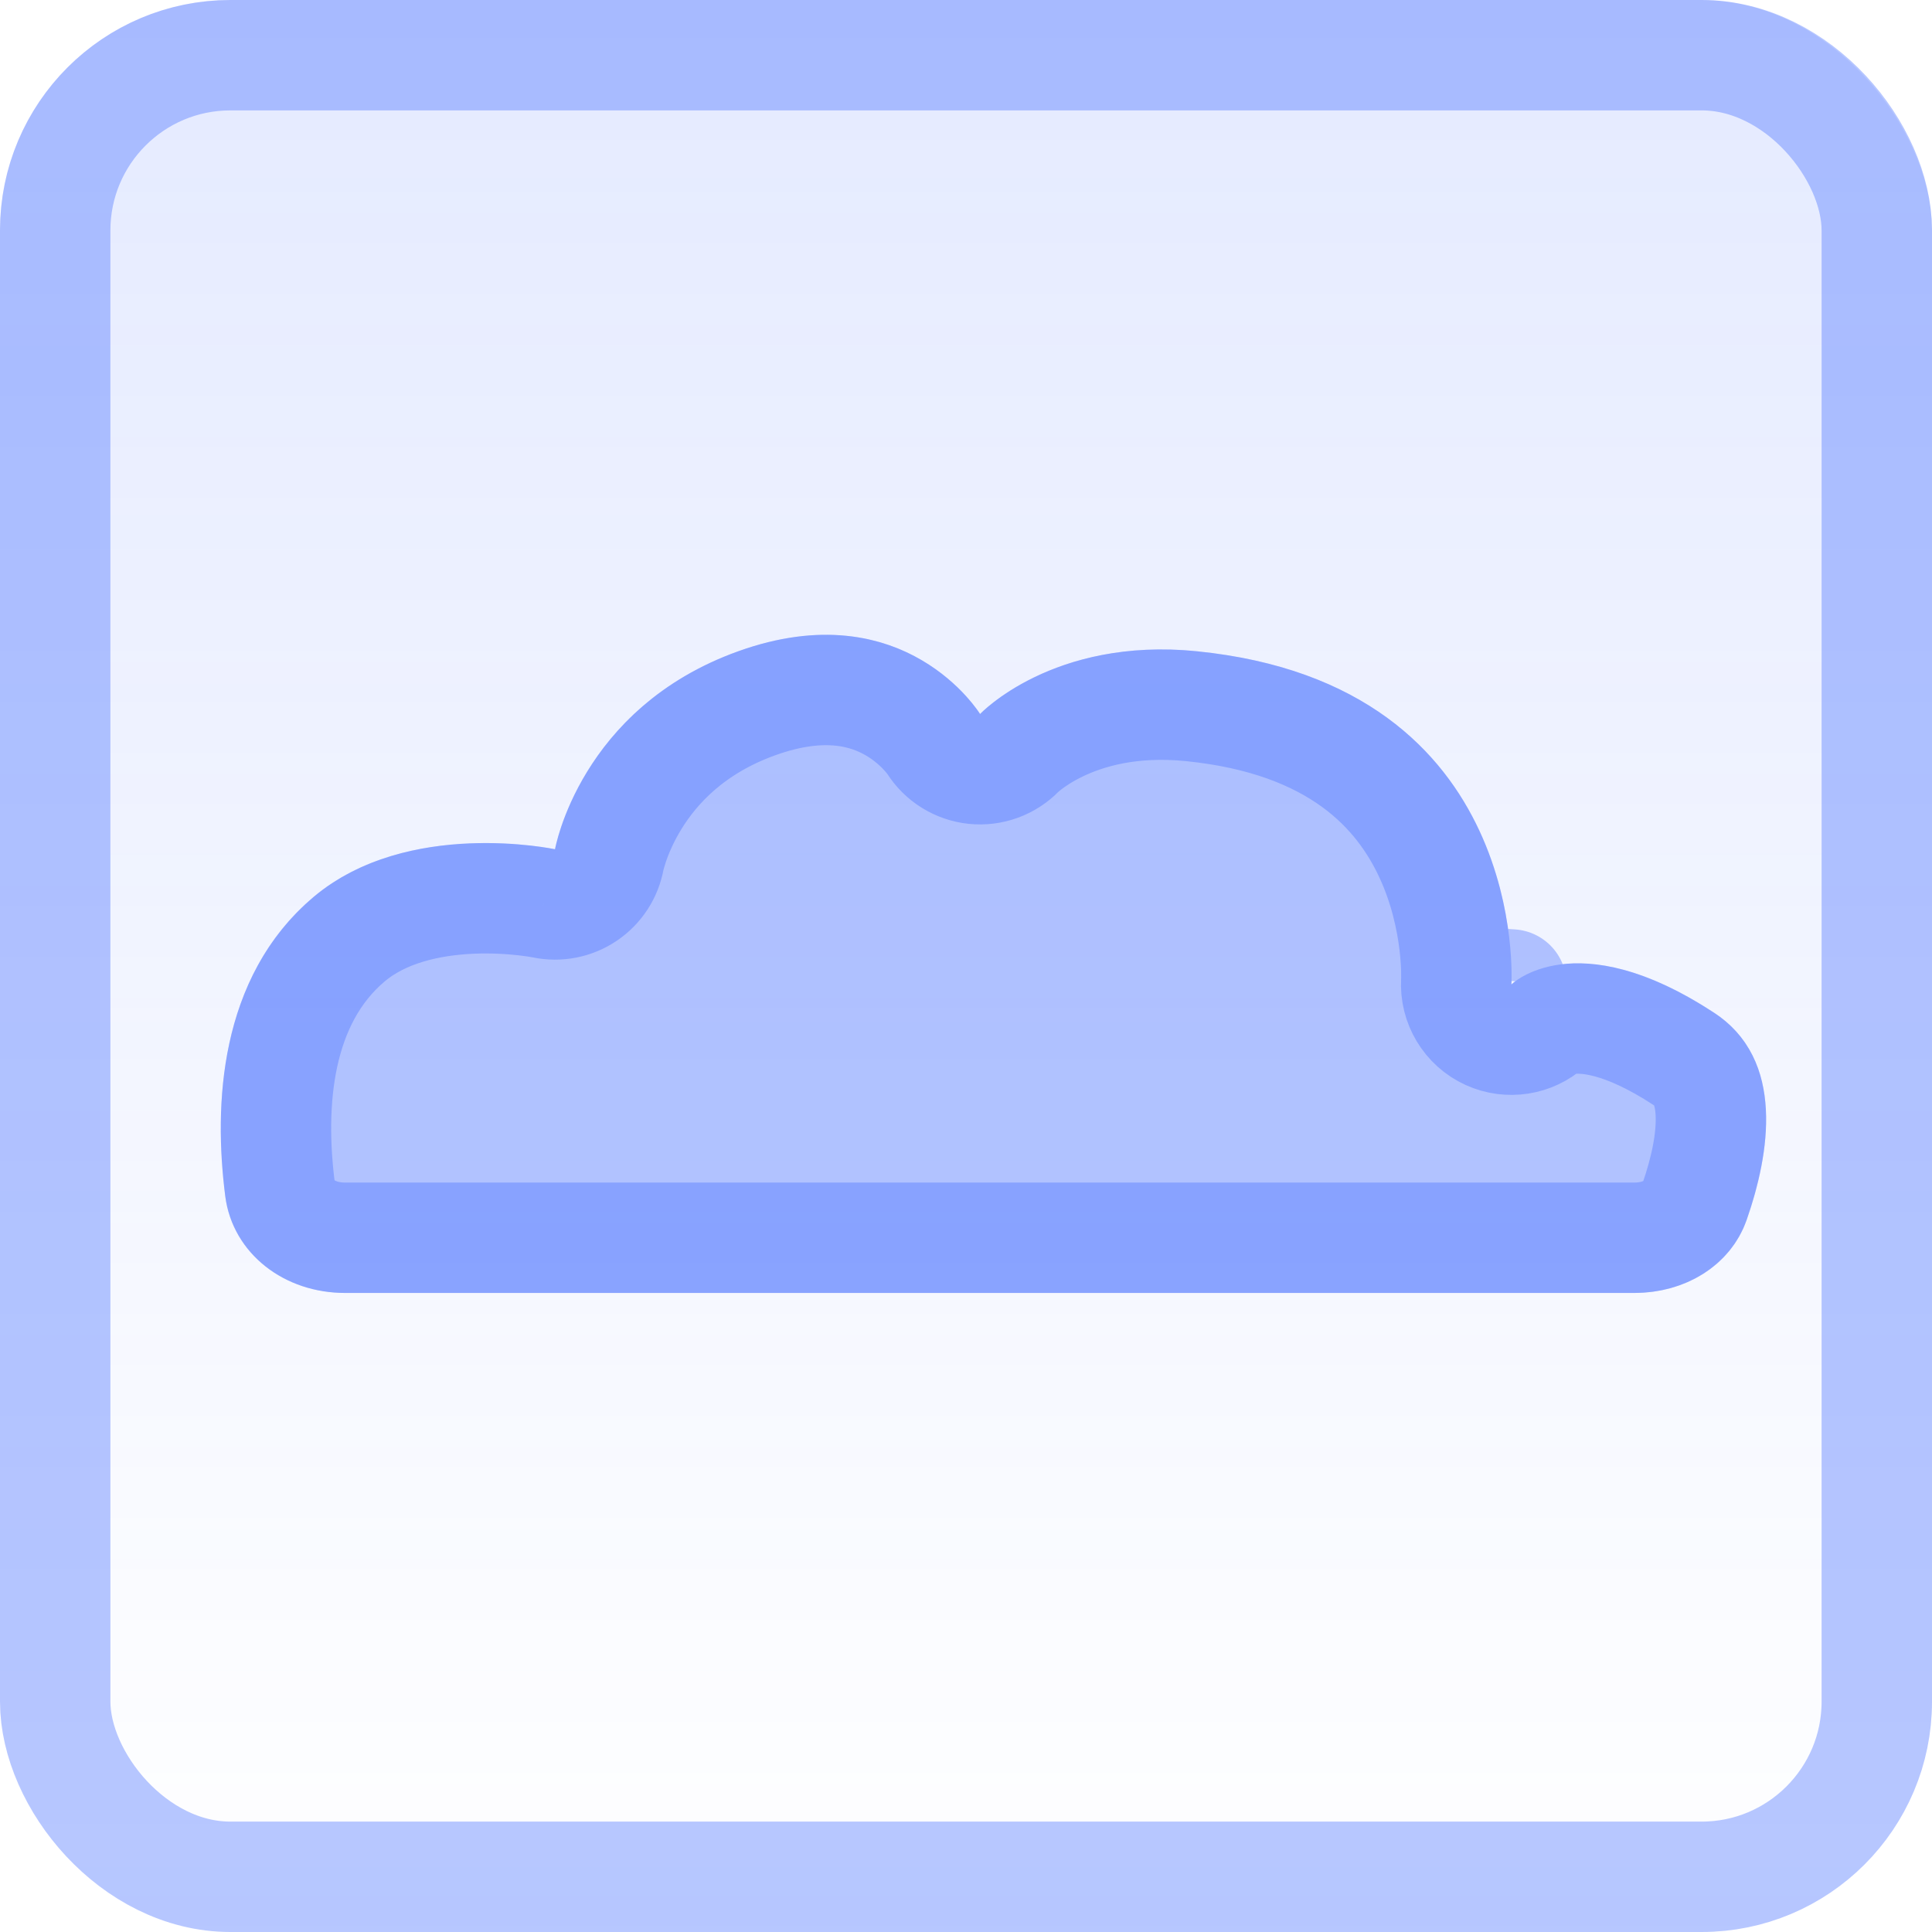
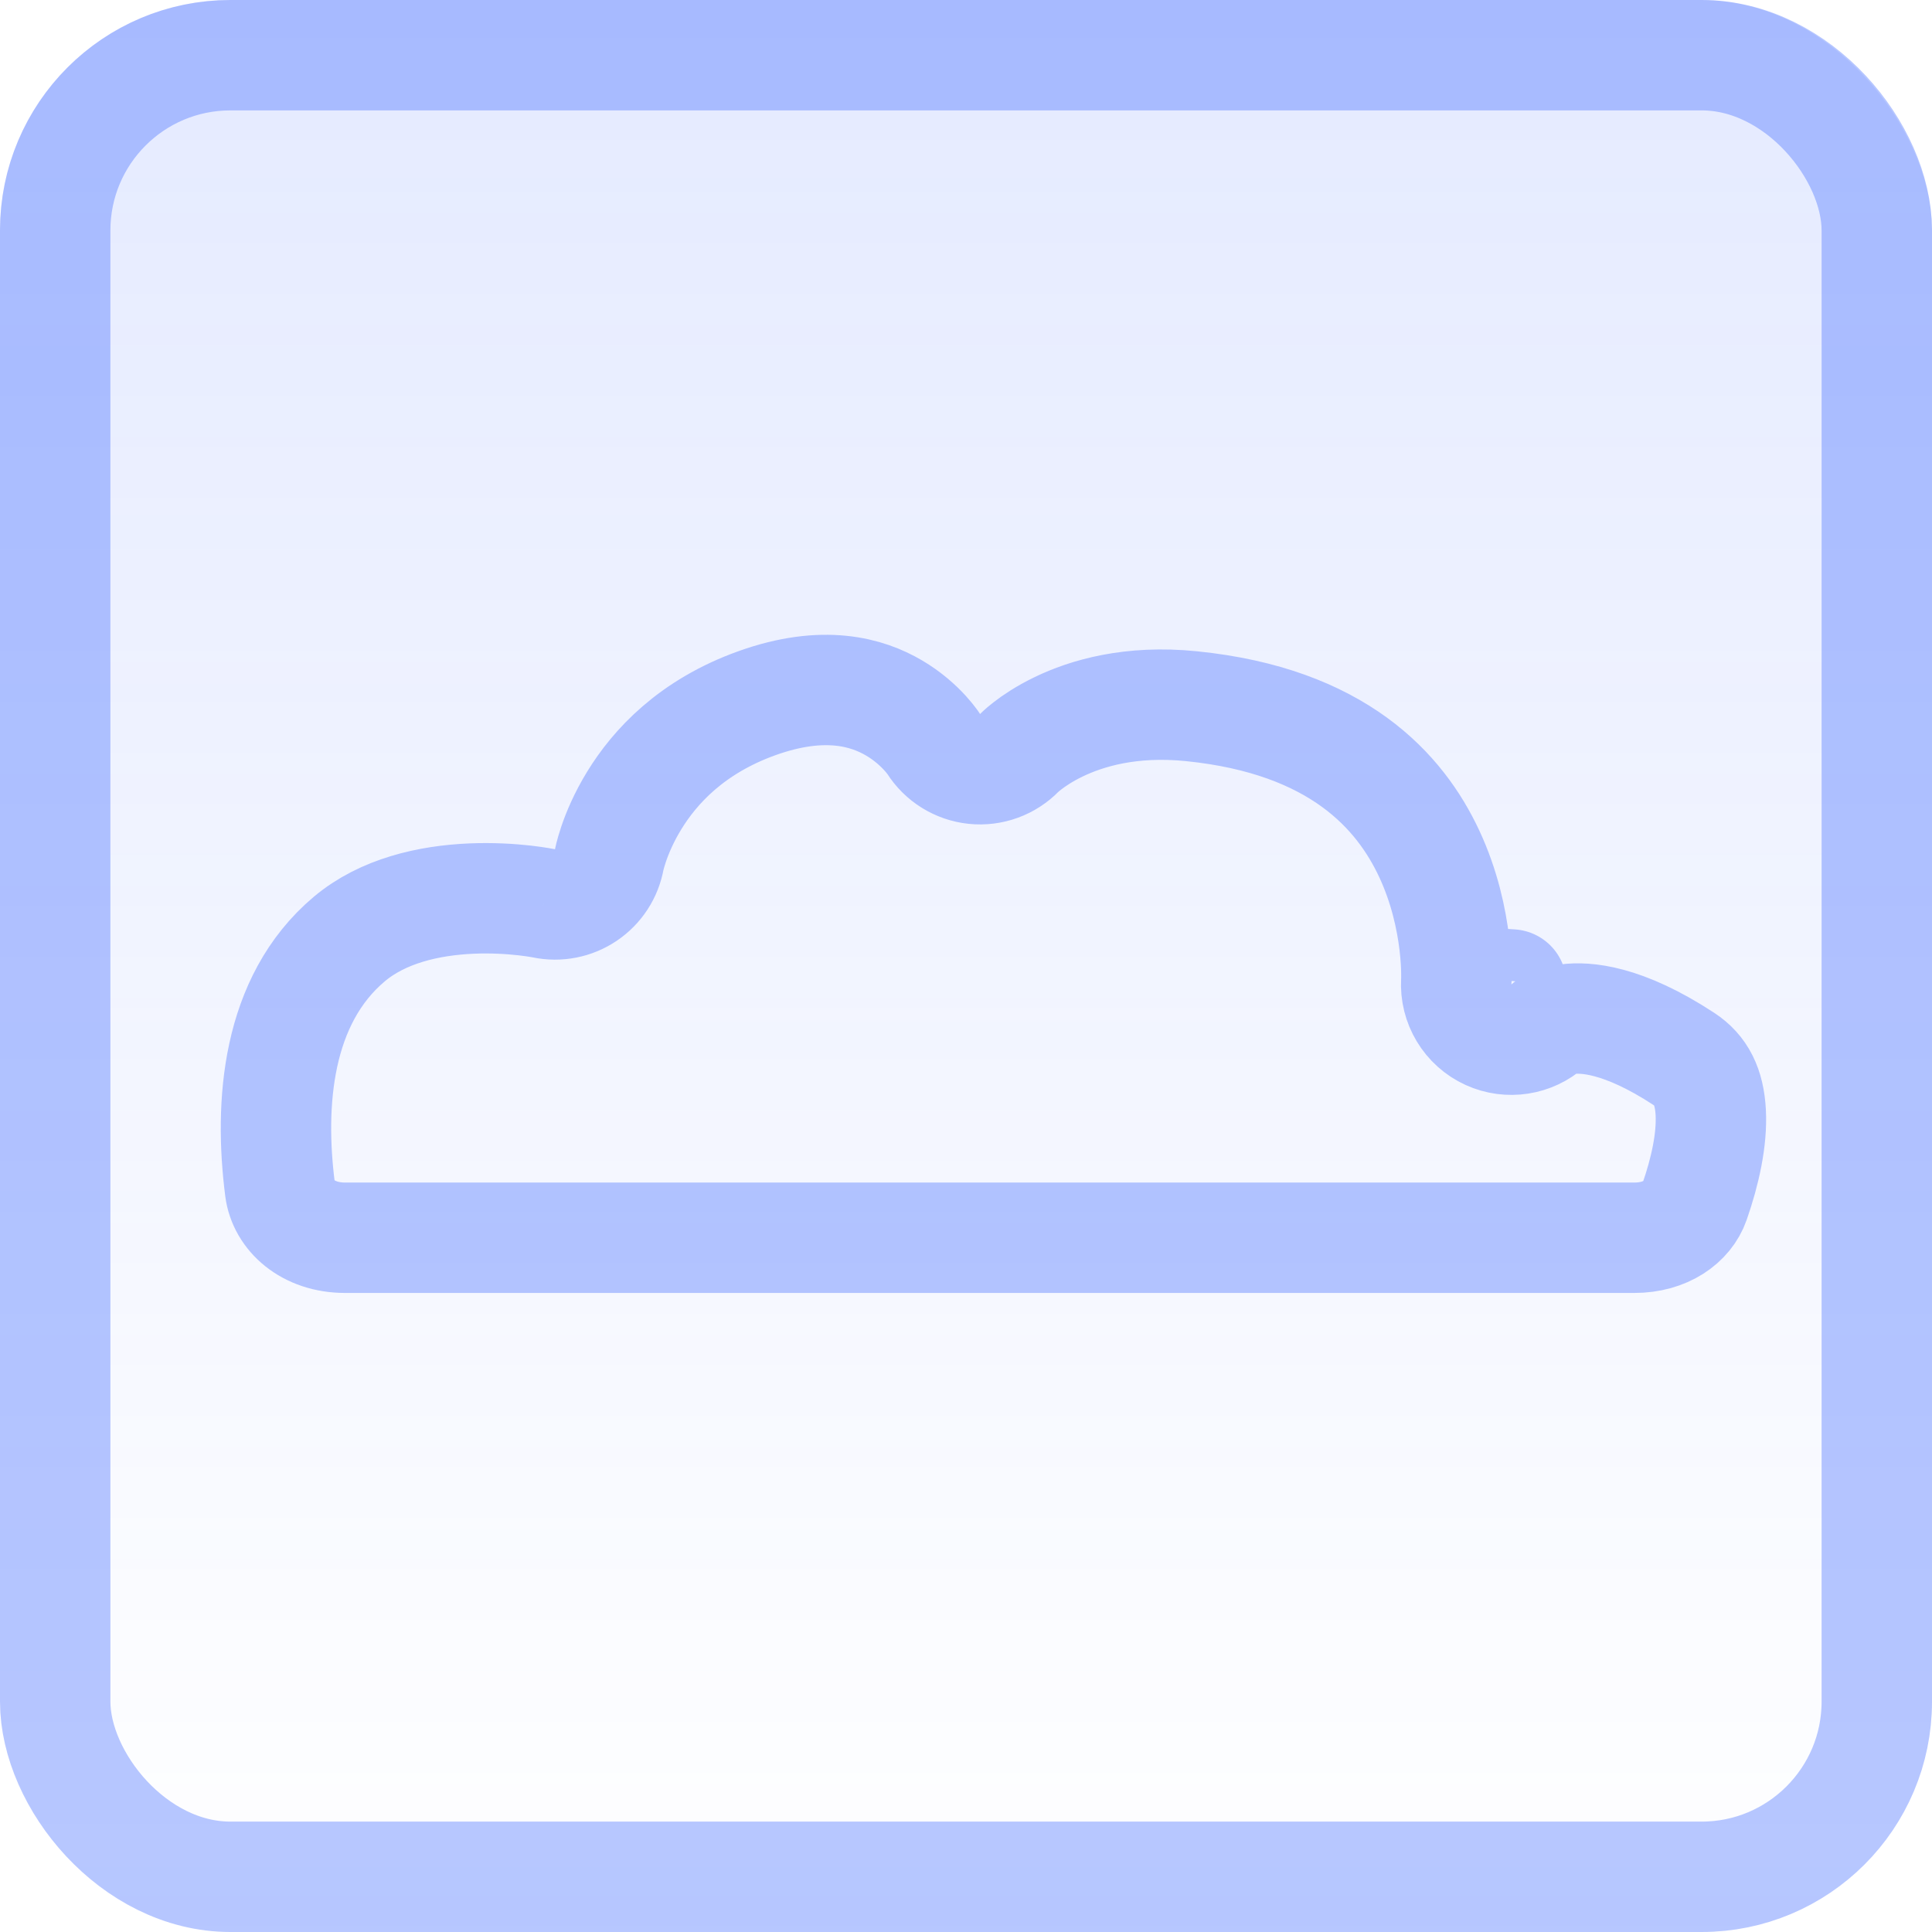
<svg xmlns="http://www.w3.org/2000/svg" width="70" height="70" viewBox="0 0 70 70" fill="none">
-   <rect width="70" height="70" rx="10" fill="white" />
  <g filter="url(#filter0_b)">
    <rect width="70" height="70" rx="8.348" fill="url(#paint0_linear)" fill-opacity="0.15" />
    <rect x="2" y="2" width="66" height="66" rx="6.348" stroke="#4D74FF" stroke-opacity="0.4" stroke-width="4" />
  </g>
-   <path d="M20.11 30.77C20.11 30.77 21.004 25.658 26.747 23.597C32.792 21.427 35.51 25.87 35.51 25.87C35.51 25.87 38.147 23.068 43.37 23.597C55.459 24.82 54.76 35.67 54.76 35.67C54.76 35.67 57.065 33.387 62.109 36.697C64.695 38.393 64.121 41.806 63.283 44.205C62.692 45.896 61.005 46.846 59.214 46.846H12.504C10.358 46.846 8.435 45.472 8.162 43.344C7.75 40.123 7.896 35.418 11.364 32.496C14.77 29.628 20.11 30.77 20.11 30.77Z" fill="#4D74FF" fill-opacity="0.4" />
  <path d="M19.692 32.726C19.692 32.726 19.692 32.726 19.692 32.726L19.693 32.727M19.692 32.726L19.696 32.727M19.692 32.726C19.693 32.727 19.693 32.727 19.693 32.727M19.692 32.726L19.694 32.727M19.693 32.727L19.693 32.727L19.694 32.727M19.693 32.727C19.693 32.727 19.694 32.727 19.694 32.727M19.694 32.727L19.695 32.727L19.696 32.727M19.696 32.727L19.672 32.722C19.646 32.718 19.603 32.709 19.542 32.699C19.422 32.679 19.236 32.651 18.998 32.624C18.521 32.571 17.852 32.525 17.097 32.556C15.538 32.621 13.87 33.001 12.653 34.026C10.019 36.244 9.75 39.994 10.146 43.09C10.264 44.015 11.143 44.846 12.504 44.846H59.214C60.357 44.846 61.146 44.258 61.395 43.545C61.777 42.451 62.037 41.285 61.983 40.297C61.932 39.374 61.632 38.775 61.013 38.369C58.791 36.911 57.428 36.844 56.801 36.926C56.47 36.969 56.262 37.063 56.163 37.117C56.13 37.135 56.108 37.15 56.096 37.158C55.508 37.688 54.657 37.821 53.931 37.491C53.178 37.148 52.714 36.376 52.763 35.551C52.763 35.55 52.763 35.548 52.763 35.547M19.696 32.727C19.696 32.727 19.697 32.727 19.697 32.727C20.227 32.839 20.779 32.731 21.228 32.428C21.678 32.125 21.985 31.652 22.079 31.117L22.079 31.119L22.078 31.122L22.077 31.127L22.076 31.133L22.076 31.133C22.076 31.133 22.077 31.129 22.078 31.123C22.082 31.108 22.089 31.075 22.1 31.028C22.124 30.934 22.166 30.78 22.233 30.582C22.368 30.184 22.6 29.621 22.98 29.002C23.728 27.781 25.054 26.329 27.422 25.479C29.865 24.602 31.44 25.093 32.385 25.646C32.892 25.943 33.268 26.29 33.513 26.558C33.635 26.691 33.72 26.801 33.769 26.868C33.794 26.901 33.809 26.923 33.814 26.932C33.815 26.932 33.815 26.933 33.815 26.933C34.142 27.454 34.691 27.796 35.304 27.86C35.916 27.923 36.522 27.701 36.949 27.259C36.954 27.254 36.966 27.242 36.986 27.224C37.03 27.184 37.11 27.113 37.227 27.023C37.461 26.841 37.837 26.585 38.352 26.336C39.369 25.844 40.965 25.364 43.169 25.587C48.478 26.124 50.733 28.679 51.786 30.938C52.341 32.127 52.588 33.303 52.694 34.192C52.746 34.633 52.763 34.992 52.766 35.232C52.768 35.351 52.767 35.44 52.765 35.494C52.764 35.52 52.764 35.538 52.763 35.547M52.763 35.547L52.763 35.548C52.763 35.547 52.763 35.546 52.764 35.545M52.763 35.547L52.763 35.545L52.764 35.545M52.764 35.545C52.764 35.544 52.764 35.544 52.764 35.544M52.764 35.545L52.764 35.544C52.764 35.544 52.764 35.544 52.764 35.544M52.764 35.544C52.764 35.543 52.783 35.543 54.76 35.67L52.764 35.542C52.764 35.542 52.764 35.543 52.764 35.544ZM33.805 26.916C33.805 26.916 33.805 26.916 33.805 26.916C33.805 26.916 33.805 26.917 33.805 26.917L33.805 26.916ZM52.763 35.551L52.763 35.551L52.763 35.551Z" stroke="#4D74FF" stroke-opacity="0.4" stroke-width="4" stroke-linejoin="round" />
  <defs>
    <filter id="filter0_b" x="-8.878" y="-8.878" width="87.756" height="87.756" filterUnits="userSpaceOnUse" color-interpolation-filters="sRGB">
      <feFlood flood-opacity="0" result="BackgroundImageFix" />
      <feGaussianBlur in="BackgroundImage" stdDeviation="4.439" />
      <feComposite in2="SourceAlpha" operator="in" result="effect1_backgroundBlur" />
      <feBlend mode="normal" in="SourceGraphic" in2="effect1_backgroundBlur" result="shape" />
    </filter>
    <linearGradient id="paint0_linear" x1="35" y1="0" x2="35" y2="70" gradientUnits="userSpaceOnUse">
      <stop stop-color="#4D74FF" />
      <stop offset="1" stop-color="#4D74FF" stop-opacity="0.01" />
    </linearGradient>
  </defs>
</svg>